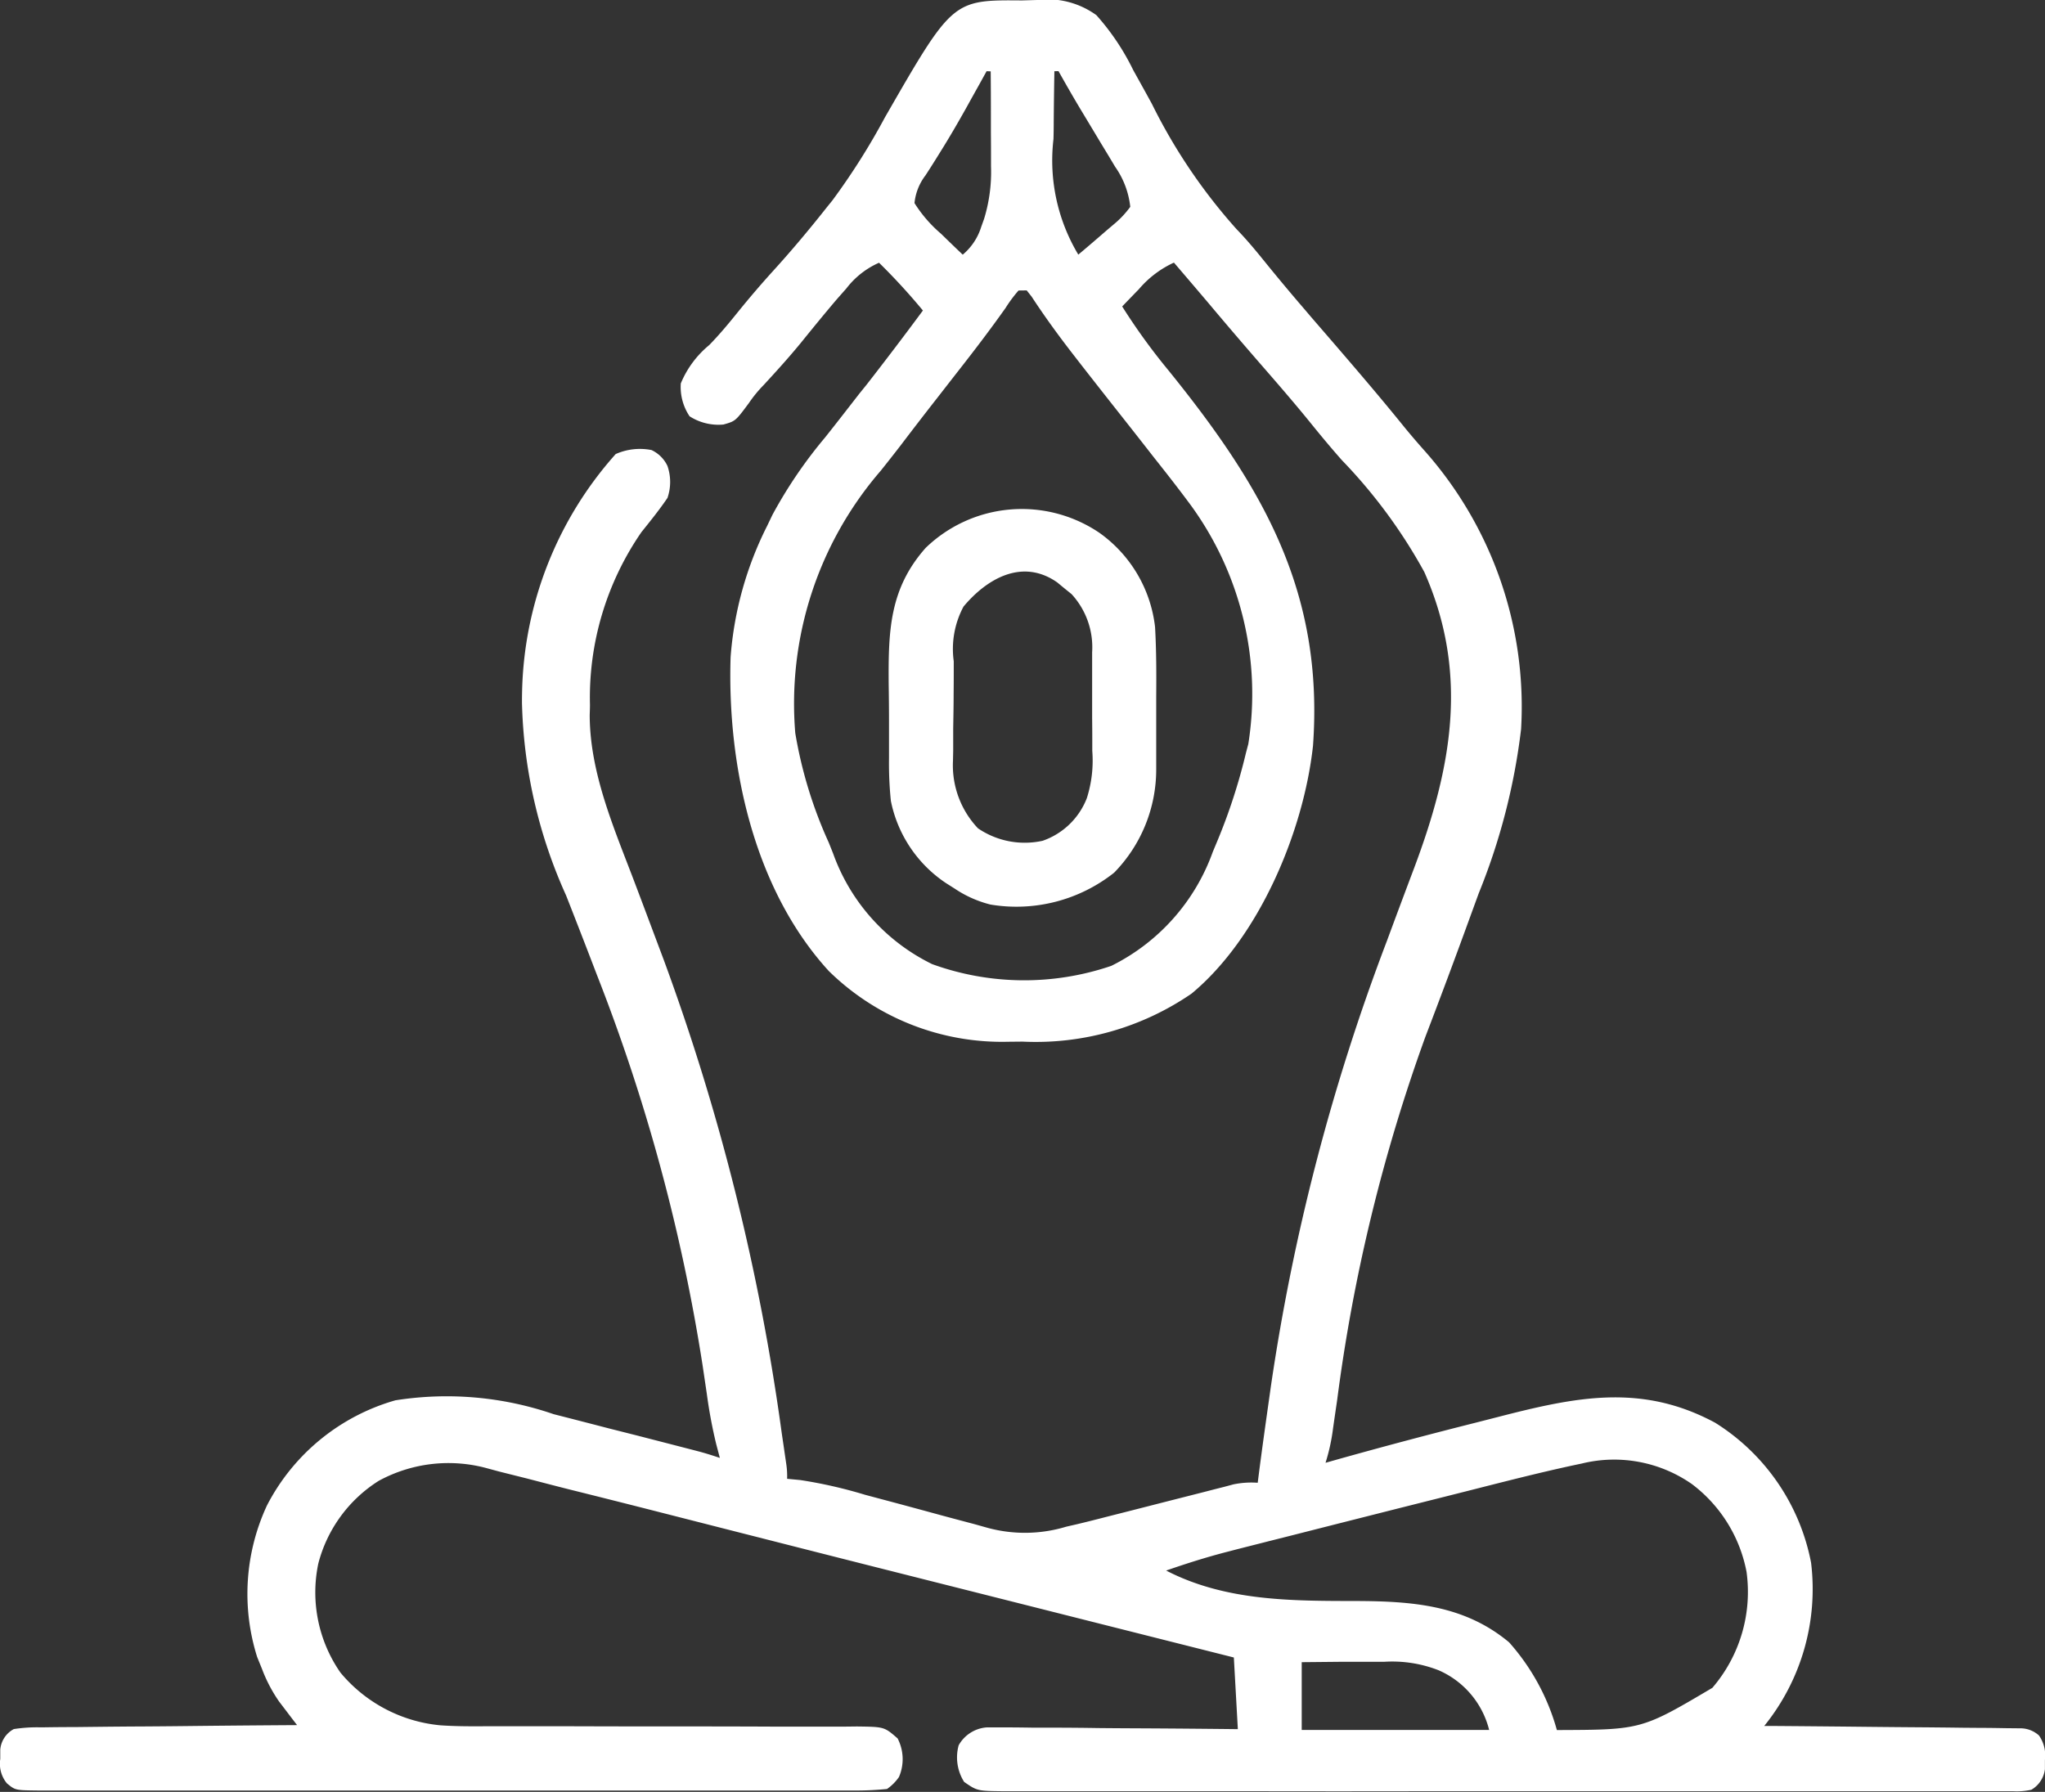
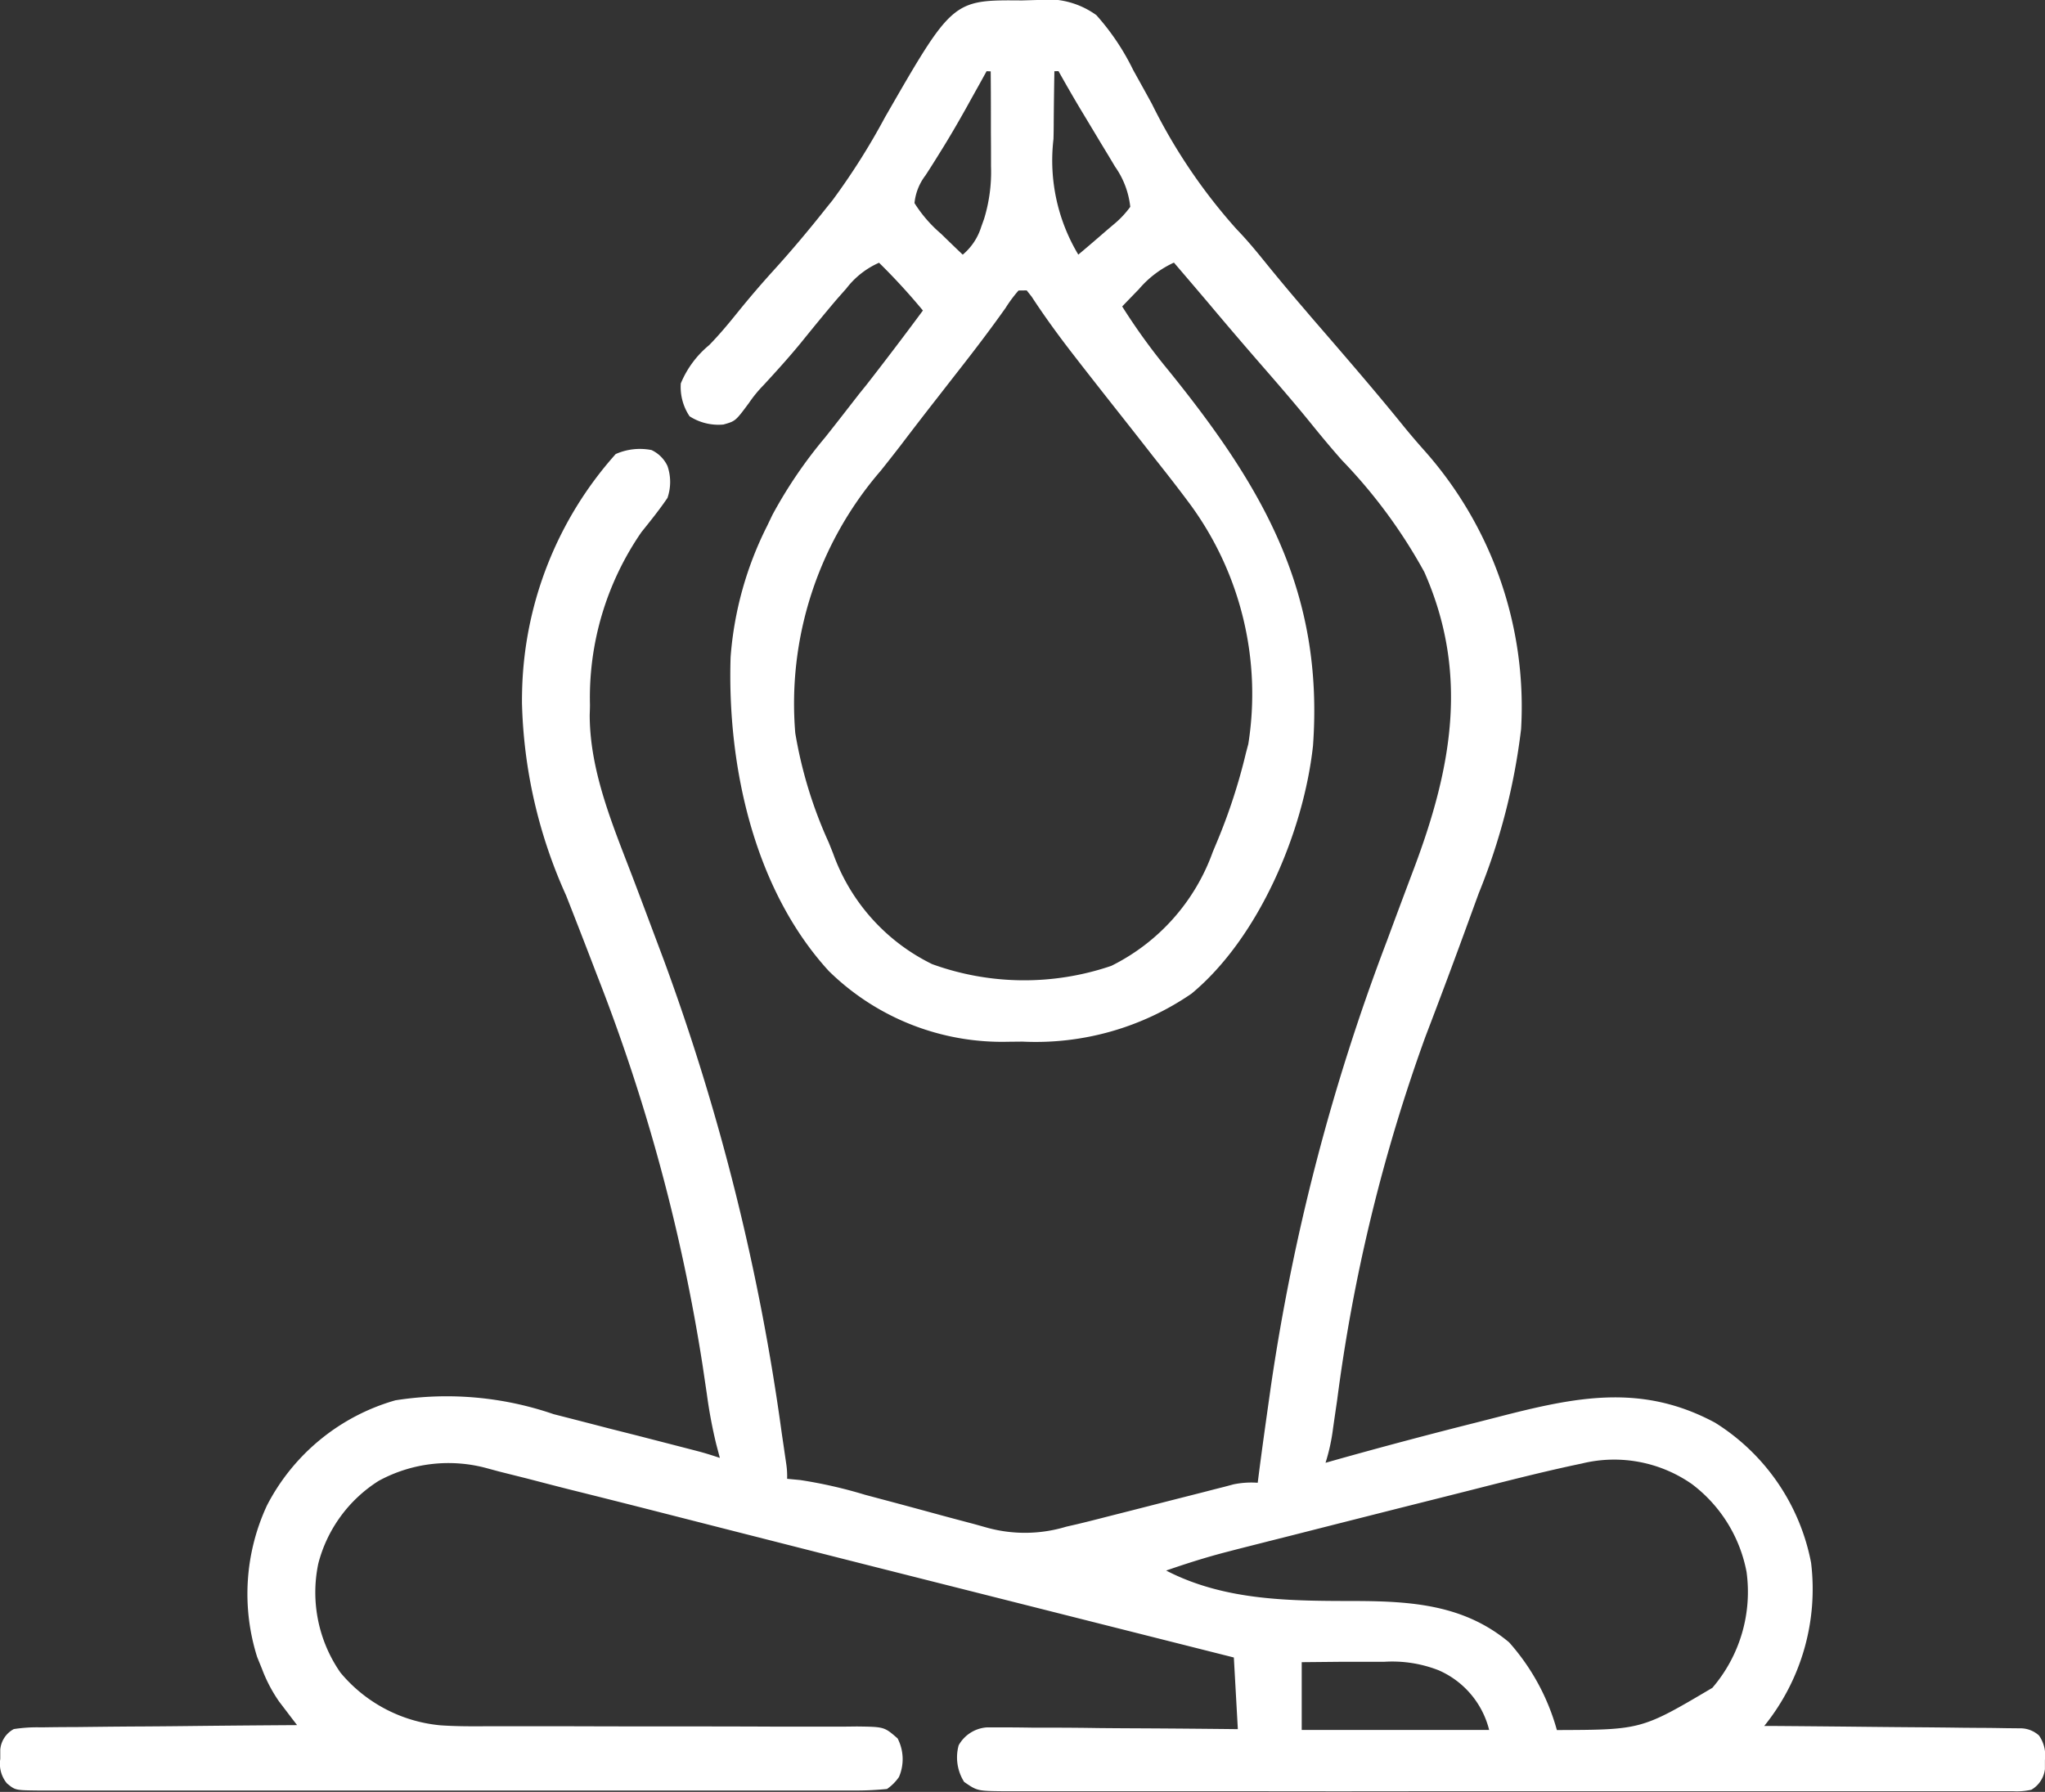
<svg xmlns="http://www.w3.org/2000/svg" width="85.604" height="75.019" viewBox="0 0 85.604 75.019">
  <rect x="0" y="0" width="85.604" height="75.019" fill="#333333" stroke="none" />
  <g id="yoga_4_" data-name="yoga(4)" transform="translate(0.398 -31.141)">
    <path id="Path_140" data-name="Path 140" d="M-213.492-.091l.628-.018a3.487,3.487,0,0,1,2.485.634,9.987,9.987,0,0,1,1.54,2.295l.518.934.263.479a23.329,23.329,0,0,0,3.542,5.246c.4.413.762.843,1.124,1.291q.855,1.058,1.742,2.087l.255.3.778.9c1.06,1.23,2.117,2.46,3.137,3.724q.381.464.78.914a16.147,16.147,0,0,1,4.1,11.721,26.58,26.58,0,0,1-1.774,6.876l-.365,1q-.912,2.511-1.868,5.006A71.568,71.568,0,0,0-200.3,58.51l-.061.415q-.057.388-.112.776a8.074,8.074,0,0,1-.313,1.431l.526-.149q2.856-.8,5.734-1.524l.966-.247c3.231-.832,5.994-1.421,9.084.243a8.883,8.883,0,0,1,4.015,5.861,9.114,9.114,0,0,1-1.961,6.834l.421,0q1.964.015,3.928.036,1.01.011,2.019.018.974.007,1.948.02l.744.006c.347,0,.694.006,1.041.012l.6.006a1.159,1.159,0,0,1,.8.3,1.452,1.452,0,0,1,.249,1.02c0,.129,0,.258,0,.391a1.159,1.159,0,0,1-.567.861,2.814,2.814,0,0,1-.751.063l-.469,0-.516,0-.547,0c-.608,0-1.216,0-1.825,0l-1.3,0q-1.59,0-3.181,0h-3.7q-3.5,0-7.006,0-3.206,0-6.412,0-3.29.006-6.581,0-1.848,0-3.7,0-1.737,0-3.475,0-.639,0-1.278,0-.87,0-1.739,0l-.515,0c-1.131-.012-1.131-.012-1.68-.391a1.921,1.921,0,0,1-.229-1.534,1.472,1.472,0,0,1,1.166-.748l.589,0h.326c.354,0,.708.006,1.062.011l.738,0q.97,0,1.94.016c.66.007,1.32.01,1.981.013q1.942.011,3.884.033l-.167-3-1.329-.335-4.5-1.135-2.828-.714c-7.474-1.886-7.474-1.886-11.041-2.794l-1.231-.313-3-.765q-1.926-.492-3.855-.972c-.6-.151-1.2-.308-1.8-.464l-1.15-.288-.512-.138a6.106,6.106,0,0,0-4.549.522,5.816,5.816,0,0,0-2.529,3.461,5.879,5.879,0,0,0,.925,4.566,6.185,6.185,0,0,0,4.181,2.208c.626.044,1.249.044,1.876.04h1.725q.929,0,1.858,0,2.641.009,5.281.007,1.618,0,3.236.008.616,0,1.233,0c.573,0,1.146,0,1.719,0l.515-.006c1.143.015,1.143.015,1.7.5a1.887,1.887,0,0,1,.056,1.617,1.958,1.958,0,0,1-.5.5,13.151,13.151,0,0,1-1.445.064l-.453,0c-.5,0-1,0-1.508,0l-1.078,0q-1.467,0-2.933,0-1.533,0-3.065,0-2.574,0-5.148,0-2.979,0-5.958,0-2.554,0-5.109,0-1.527,0-3.054,0-1.435,0-2.871,0h-1.056q-.718,0-1.437,0l-.426,0c-.949-.01-.949-.01-1.3-.3a1.29,1.29,0,0,1-.278-1.02c0-.129,0-.258,0-.391a1.08,1.08,0,0,1,.567-.861,6.349,6.349,0,0,1,1.145-.072l.351-.005c.382-.005.764-.007,1.146-.008l.8-.009q1.046-.012,2.092-.017,1.067-.007,2.135-.02,2.094-.022,4.189-.035l-.21-.273-.274-.361-.272-.357a6.228,6.228,0,0,1-.715-1.367l-.2-.492a8.781,8.781,0,0,1,.411-6.348,8.745,8.745,0,0,1,5.375-4.4,13.767,13.767,0,0,1,6.624.58l.56.143q.873.224,1.745.451l1.188.3q1.08.278,2.16.557l.435.113c.293.079.582.171.87.267l-.154-.584a20.494,20.494,0,0,1-.391-2.094l-.115-.776-.06-.407A77.309,77.309,0,0,0-231.3,40.67l-.213-.556q-.527-1.372-1.065-2.739a20.732,20.732,0,0,1-1.845-8.054c0-.265,0-.265.006-.535A15.422,15.422,0,0,1-230.5,18.9a2.507,2.507,0,0,1,1.5-.167,1.384,1.384,0,0,1,.668.668,2.055,2.055,0,0,1,0,1.335c-.339.5-.714.963-1.092,1.435a12.2,12.2,0,0,0-2.153,7.224c0,.146-.007.291-.011.442.009,2.42,1.012,4.709,1.858,6.938q.271.714.539,1.43.354.943.708,1.886a94.209,94.209,0,0,1,4.938,19.829l.068.459.061.421.054.368a3.4,3.4,0,0,1,.038.634l.547.052a19.389,19.389,0,0,1,2.717.618l1.126.3q.879.235,1.757.475c.568.156,1.138.306,1.708.457l.523.147a5.958,5.958,0,0,0,3.308-.045l.437-.1c.443-.105.884-.218,1.326-.332l.977-.248,1.518-.388,1.48-.376.459-.119.427-.108.374-.1a3.7,3.7,0,0,1,1.015-.067l.074-.58c.135-1.032.28-2.062.426-3.092l.049-.348a88.151,88.151,0,0,1,4.855-18.653l.192-.519q.474-1.277.955-2.552c1.575-4.195,2.3-8.145.422-12.387a21.859,21.859,0,0,0-3.448-4.679c-.437-.494-.859-1-1.273-1.512-.68-.84-1.385-1.655-2.095-2.47q-1.144-1.315-2.264-2.65-.7-.824-1.4-1.641a4.248,4.248,0,0,0-1.461,1.106l-.4.413-.305.317a25.883,25.883,0,0,0,1.941,2.681c3.934,4.866,6.508,9.255,6.047,15.706-.393,3.605-2.264,8.042-5.085,10.382a11.516,11.516,0,0,1-7.075,2.009l-.6.006a10.349,10.349,0,0,1-7.508-2.96c-3.145-3.437-4.256-8.611-4.112-13.143a14.61,14.61,0,0,1,1.533-5.5l.217-.454a19.23,19.23,0,0,1,2.2-3.236c.482-.606.956-1.218,1.431-1.83L-220,16q1.2-1.54,2.36-3.109a26.382,26.382,0,0,0-1.836-2,3.493,3.493,0,0,0-1.367,1.075l-.4.453c-.52.61-1.025,1.232-1.53,1.855-.494.6-1.011,1.171-1.537,1.741a5.4,5.4,0,0,0-.613.749c-.562.757-.562.757-1.066.9a2.231,2.231,0,0,1-1.418-.345,2.2,2.2,0,0,1-.368-1.375,4.12,4.12,0,0,1,1.191-1.607c.423-.434.8-.885,1.18-1.358.485-.6.982-1.182,1.5-1.753.785-.863,1.531-1.755,2.254-2.671l.218-.269a28.487,28.487,0,0,0,2.2-3.477C-216.4-.115-216.4-.115-213.492-.091Zm-1.482,2.963-.276.5-.381.683-.2.362c-.349.622-.705,1.237-1.084,1.841l-.211.339q-.2.321-.408.639a2.267,2.267,0,0,0-.458,1.158,5.613,5.613,0,0,0,1.111,1.283l.263.256q.321.312.645.62a2.472,2.472,0,0,0,.772-1.158l.121-.338a6.689,6.689,0,0,0,.291-2.2c0-.114,0-.228,0-.345q0-.543-.005-1.087,0-.369,0-.739,0-.9-.008-1.807Zm2.838,0q-.019,1.06-.028,2.119,0,.359-.01.719a7.666,7.666,0,0,0,1.039,4.841c.394-.329.782-.664,1.169-1l.306-.26a3.967,3.967,0,0,0,.7-.741,3.57,3.57,0,0,0-.634-1.678l-.286-.478-.3-.494-.582-.969-.278-.461c-.316-.528-.621-1.06-.924-1.6Zm-1.5,9.181a5.588,5.588,0,0,0-.543.73c-.624.881-1.275,1.737-1.941,2.587l-.307.393-.6.771q-.783,1-1.554,2.016-.407.527-.822,1.046a14.913,14.913,0,0,0-3.58,10.985,18.339,18.339,0,0,0,1.4,4.58l.184.461a8.246,8.246,0,0,0,4.146,4.633,11.3,11.3,0,0,0,7.5.072,8.538,8.538,0,0,0,4.247-4.77l.193-.462a24.094,24.094,0,0,0,1.195-3.68l.1-.378a13.425,13.425,0,0,0-2.4-9.984c-.5-.677-1.014-1.335-1.536-1.992l-.455-.582q-.445-.569-.893-1.136-.853-1.079-1.7-2.164l-.3-.387c-.628-.808-1.227-1.626-1.787-2.483l-.206-.26Zm23.594,49.106-.323.068c-1.488.32-2.962.7-4.437,1.074l-.955.241-1.987.5-2.537.642-1.967.5-.936.236-1.308.332-.383.1c-.876.224-1.729.495-2.583.791,2.477,1.28,5.232,1.272,7.95,1.275,2.341.01,4.528.162,6.406,1.73a9.212,9.212,0,0,1,2,3.673c3.54-.012,3.54-.012,6.508-1.767a6.162,6.162,0,0,0,1.432-4.852,6,6,0,0,0-2.289-3.68A5.684,5.684,0,0,0-190.044,61.159Zm-11.741,8.32v2.838h7.846a3.7,3.7,0,0,0-2.117-2.5,5.329,5.329,0,0,0-2.289-.353l-.608,0-.63,0-.64,0Z" transform="translate(255.875 31.25)" fill="#fff" />
-     <path id="Path_141" data-name="Path 141" d="M-44.022-5.01a5.618,5.618,0,0,1,2.335,3.948c.055.976.056,1.951.048,2.927,0,.522,0,1.043,0,1.565q0,.5,0,1.008c0,.154,0,.307,0,.465A6.178,6.178,0,0,1-43.4,9.222a6.584,6.584,0,0,1-5.175,1.335,4.737,4.737,0,0,1-1.5-.668l-.357-.226a5.414,5.414,0,0,1-2.314-3.446,15.473,15.473,0,0,1-.078-1.793l0-.507q0-.528,0-1.056c0-.533-.007-1.066-.014-1.6-.013-2.178.038-3.932,1.548-5.636A5.79,5.79,0,0,1-44.022-5.01Zm-5.684,3.094A3.759,3.759,0,0,0-50.114.371c0,.148,0,.3,0,.449q0,.47-.005.941c0,.477-.01.953-.018,1.43q0,.458,0,.916l-.009.428a3.833,3.833,0,0,0,1.046,2.83,3.473,3.473,0,0,0,2.706.522A3.056,3.056,0,0,0-44.542,6.1a5.2,5.2,0,0,0,.227-1.977V3.676q0-.465-.006-.93c0-.473,0-.946,0-1.419q0-.454,0-.908V-.006a3.285,3.285,0,0,0-.862-2.435l-.3-.242-.3-.248C-47.244-3.953-48.726-3.089-49.707-1.916Z" transform="translate(89.64 58.454)" fill="#fff" />
  </g>
</svg>